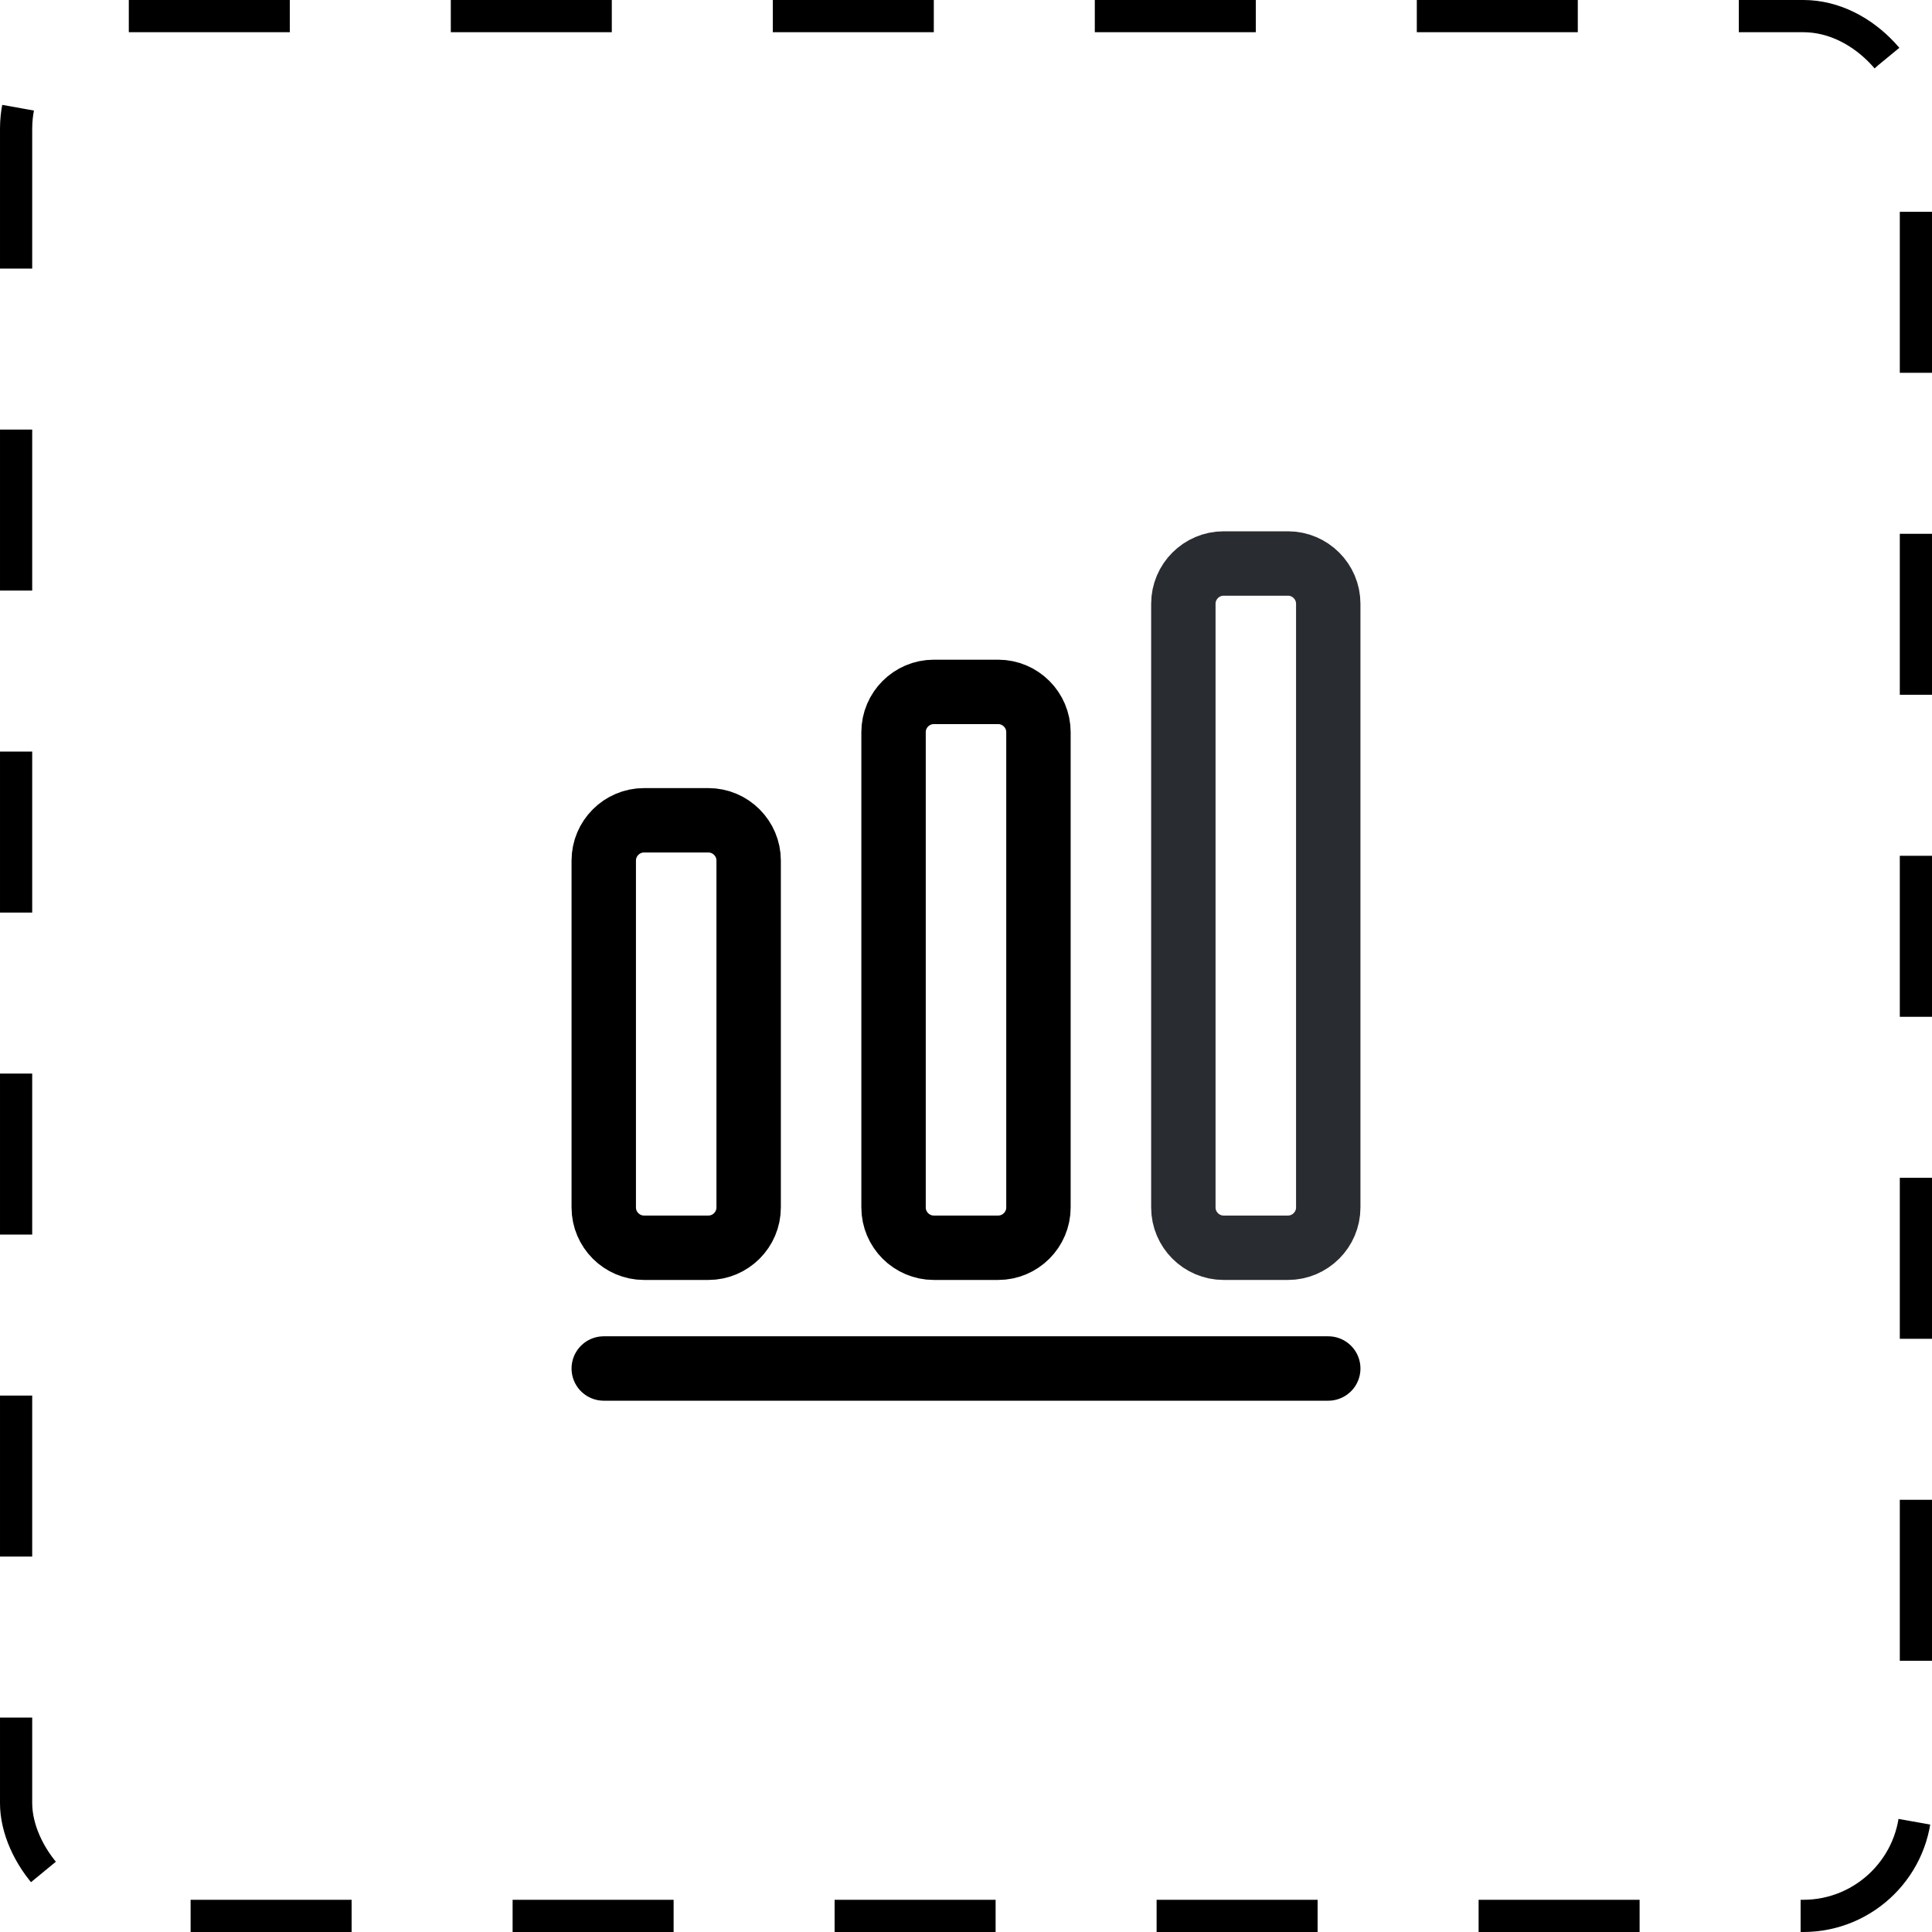
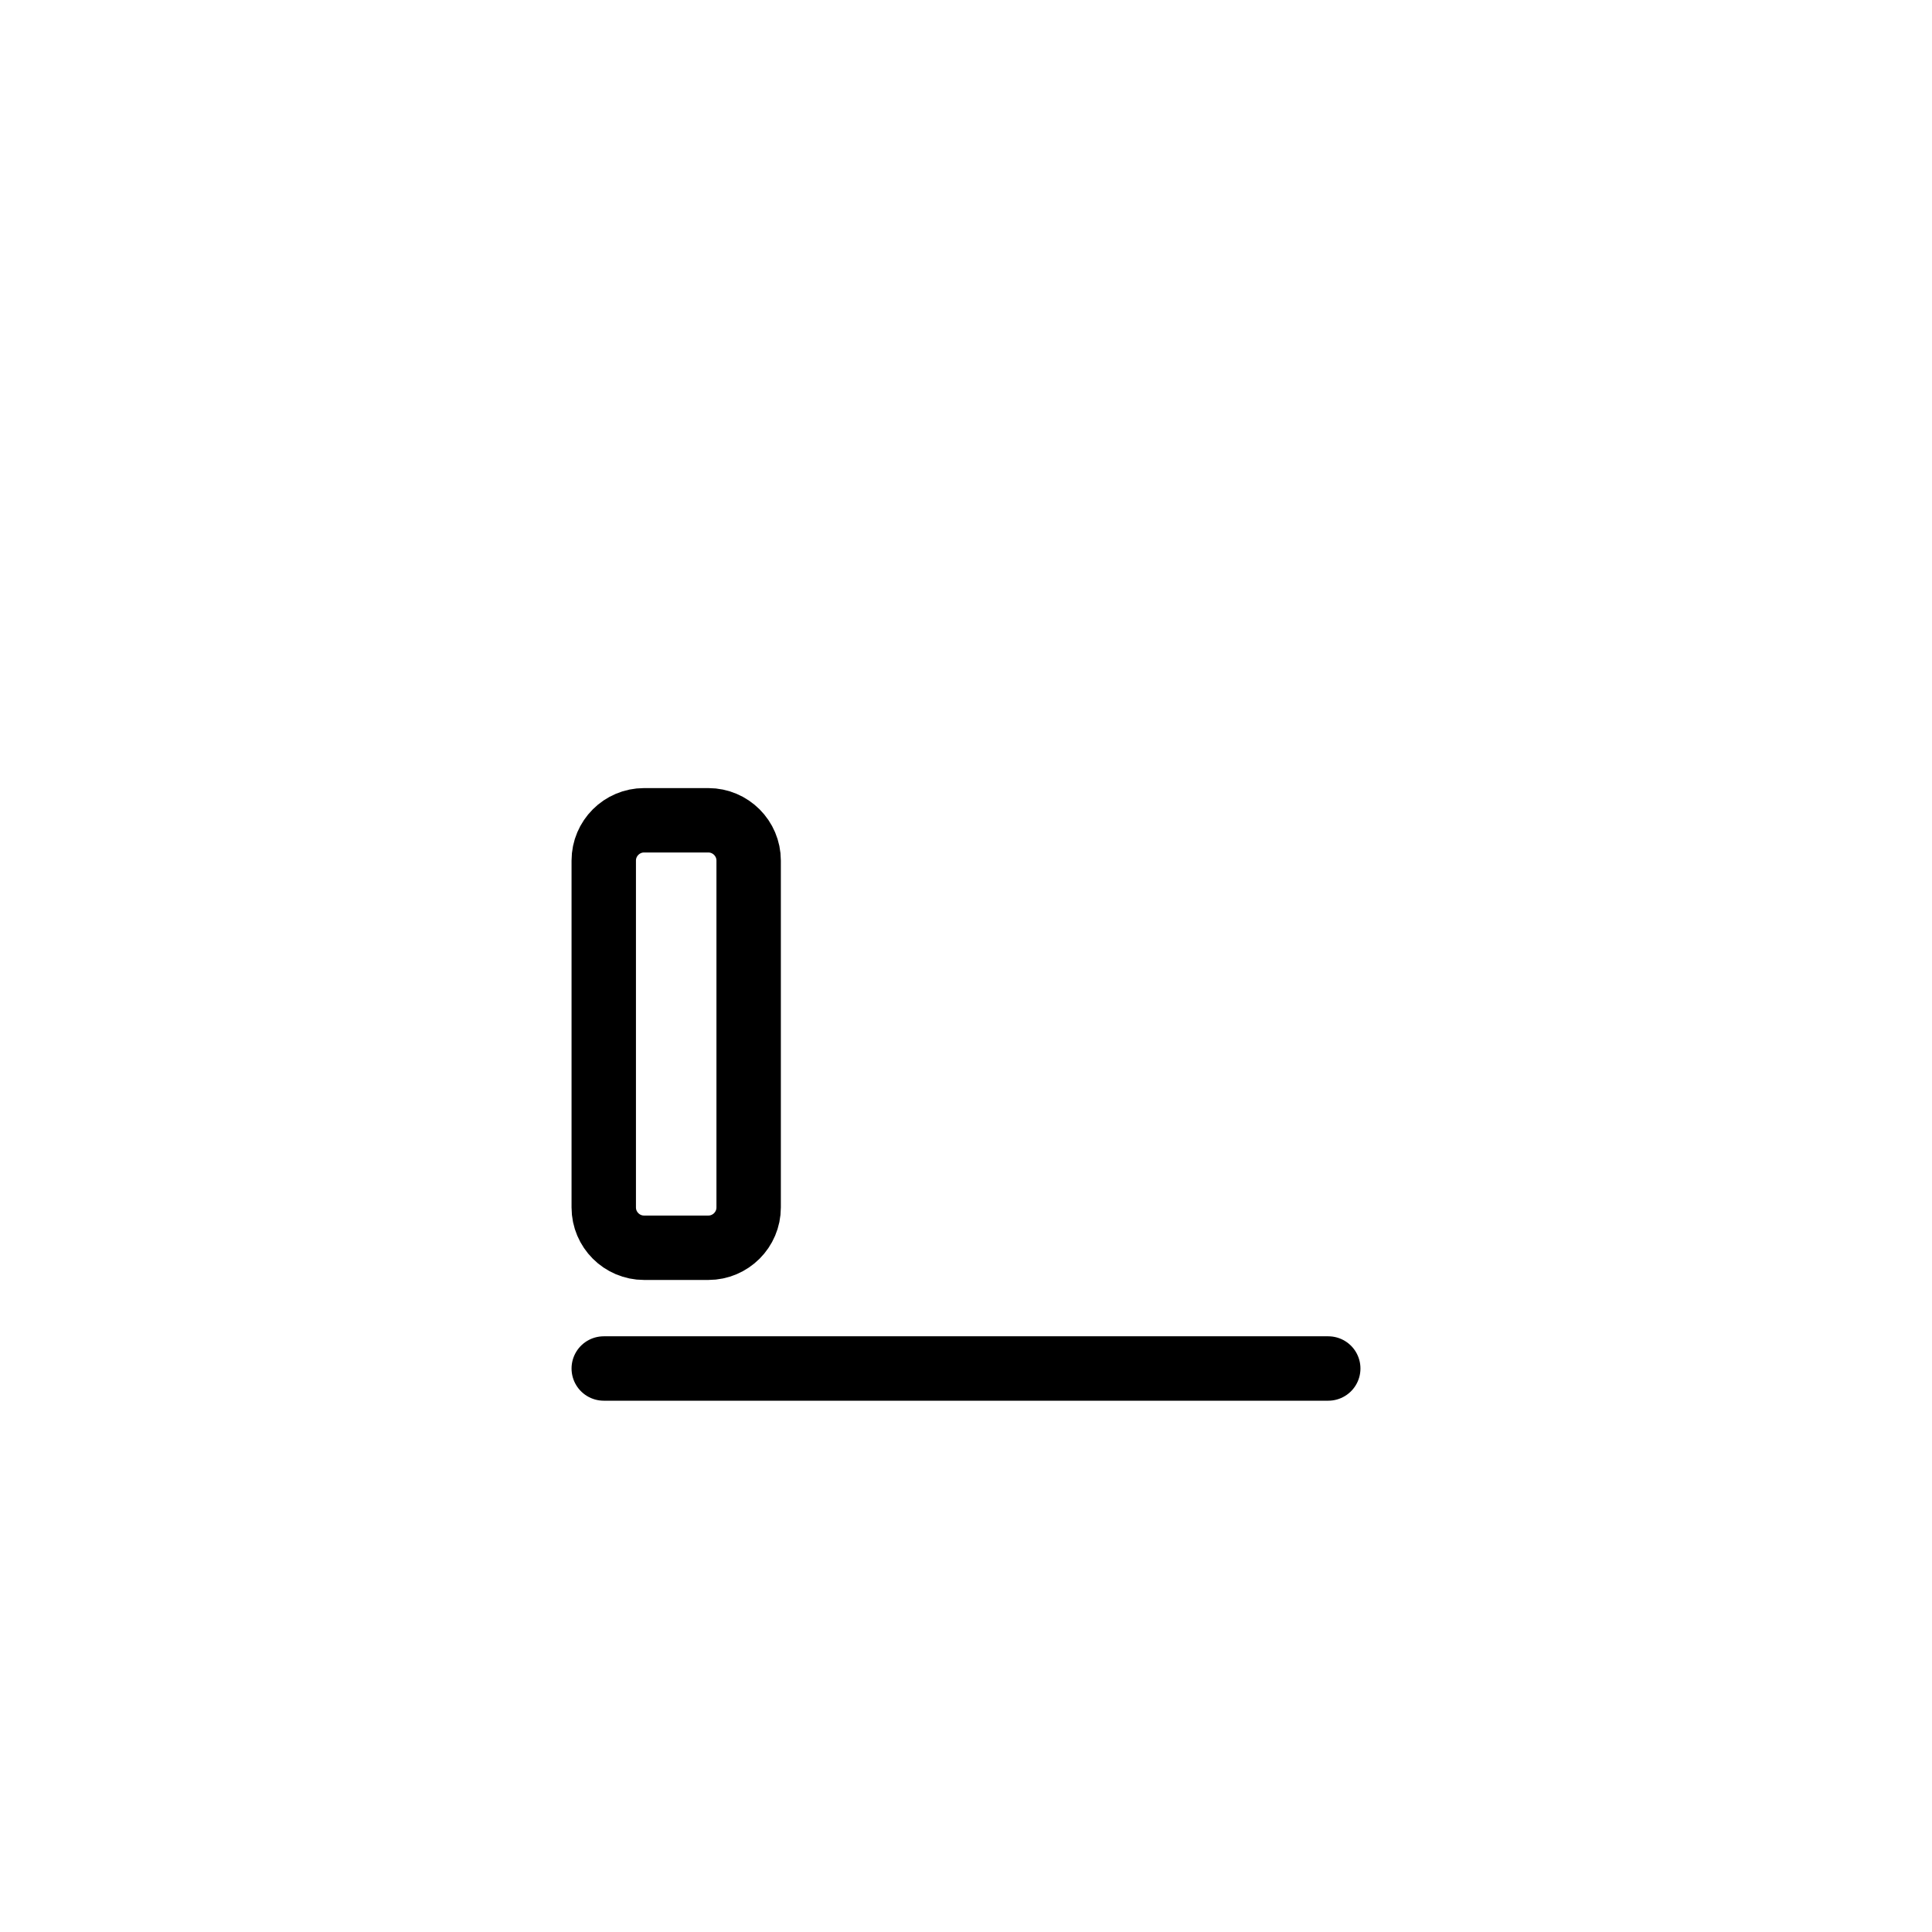
<svg xmlns="http://www.w3.org/2000/svg" width="120" height="120" viewBox="0 0 120 120" fill="none">
  <path d="M37.5 85H82.5" stroke="black" stroke-width="4" stroke-linecap="round" stroke-linejoin="round" />
  <path d="M44 50.95H40C38.625 50.95 37.5 52.075 37.5 53.45V75C37.5 76.375 38.625 77.5 40 77.5H44C45.375 77.5 46.5 76.375 46.5 75V53.45C46.5 52.075 45.375 50.95 44 50.95Z" stroke="black" stroke-width="4" stroke-linecap="round" stroke-linejoin="round" />
-   <path d="M62 42.975H58C56.625 42.975 55.5 44.1 55.5 45.475V75C55.5 76.375 56.625 77.5 58 77.5H62C63.375 77.5 64.5 76.375 64.5 75V45.475C64.5 44.1 63.375 42.975 62 42.975Z" stroke="black" stroke-width="4" stroke-linecap="round" stroke-linejoin="round" />
-   <path d="M80 35H76C74.625 35 73.5 36.125 73.5 37.5V75C73.5 76.375 74.625 77.5 76 77.5H80C81.375 77.5 82.5 76.375 82.5 75V37.5C82.5 36.125 81.375 35 80 35Z" stroke="#292D32" stroke-width="4" stroke-linecap="round" stroke-linejoin="round" />
-   <rect x="1" y="1" width="118" height="118" rx="7" stroke="black" stroke-width="2" stroke-dasharray="10 10" />
</svg>